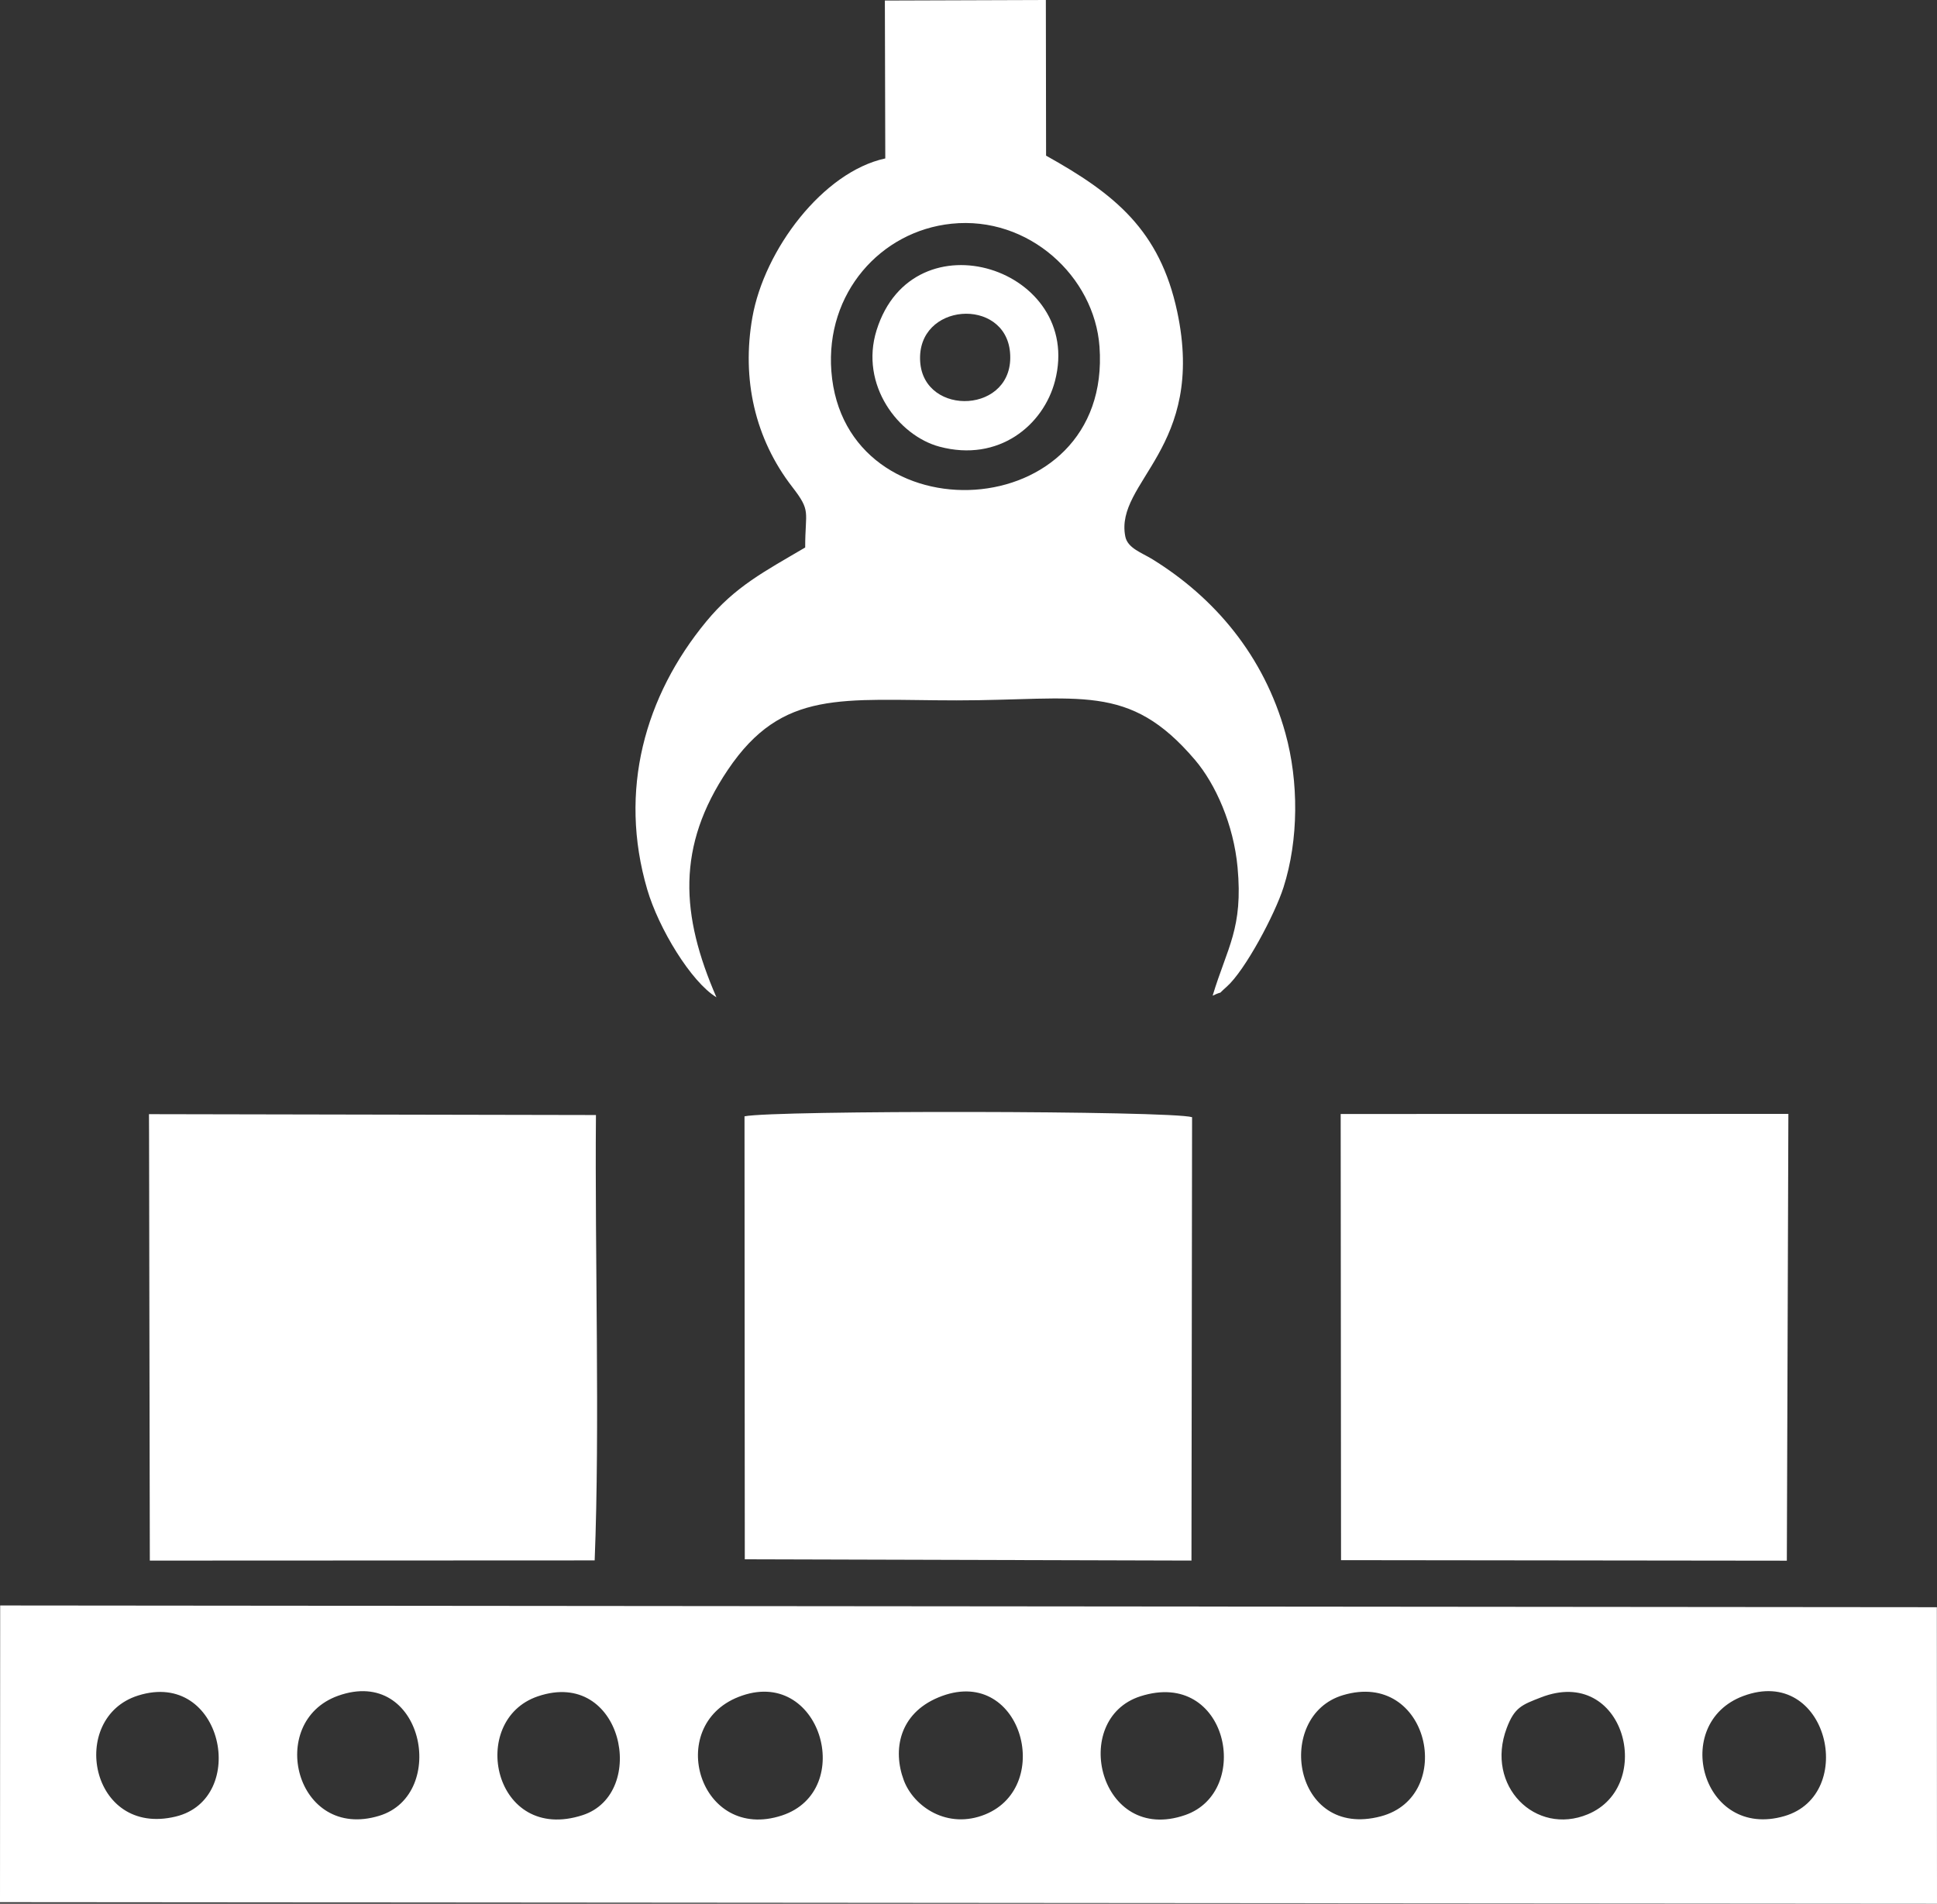
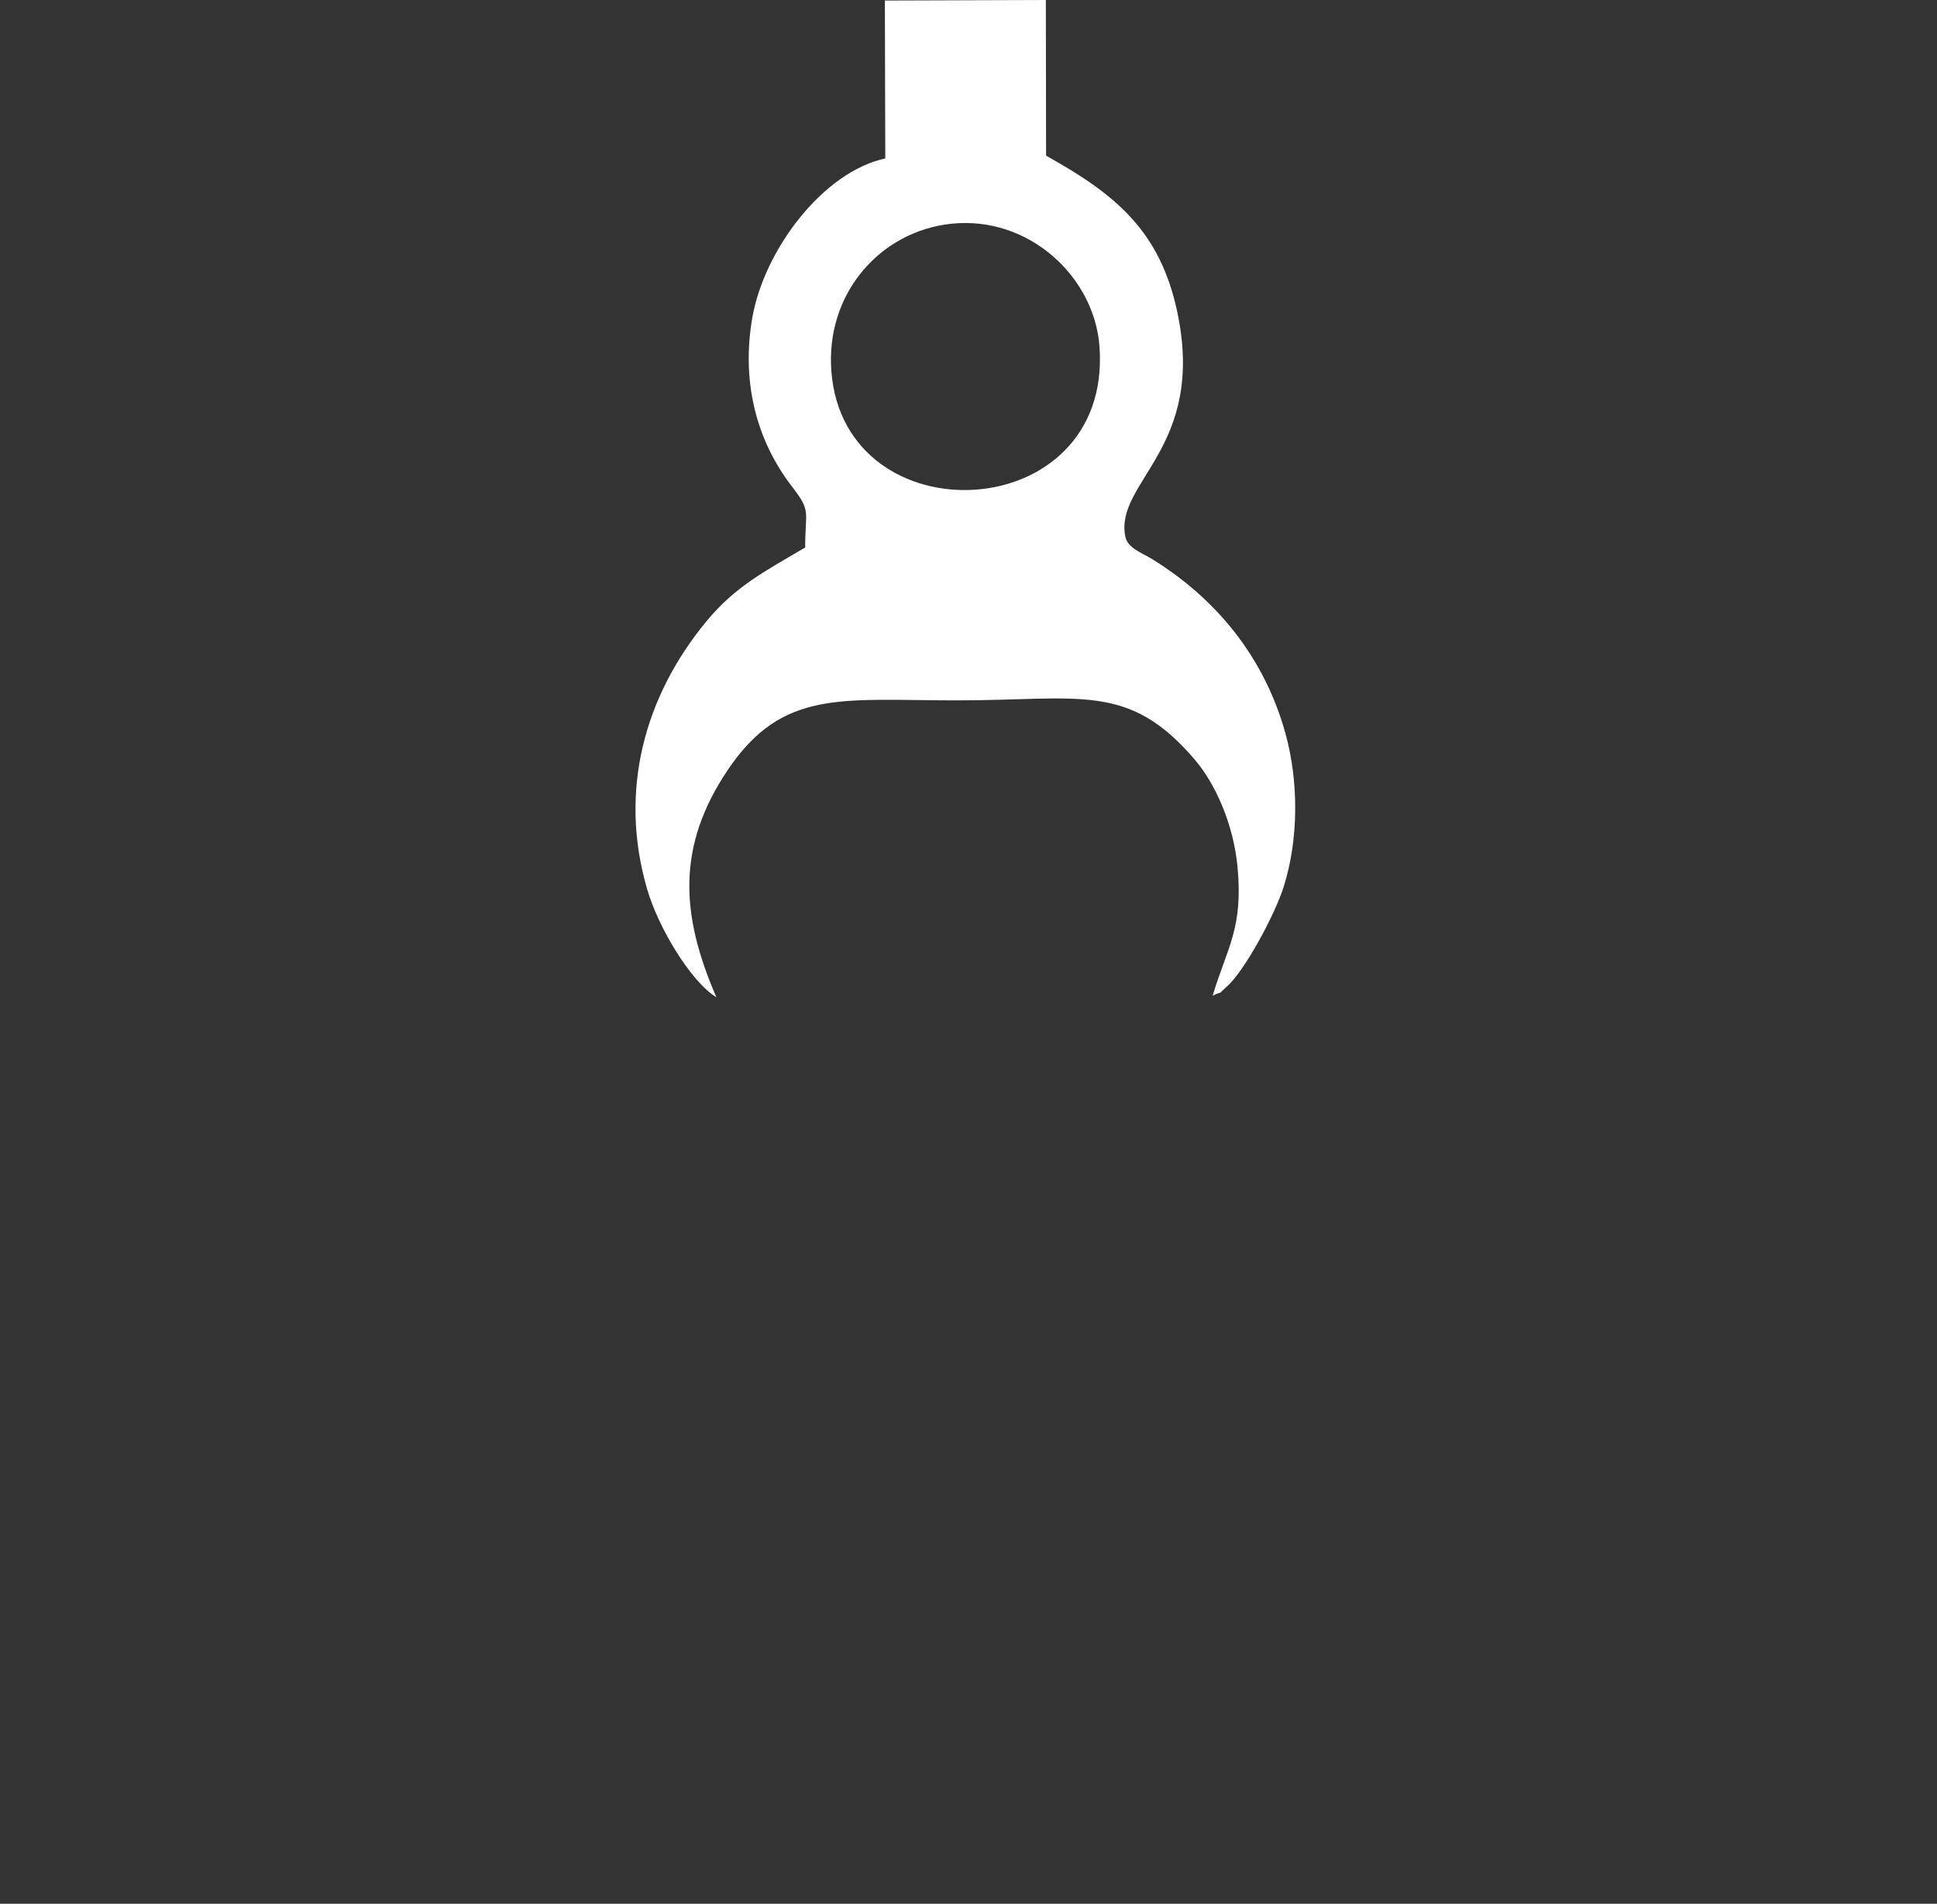
<svg xmlns="http://www.w3.org/2000/svg" version="1.1" id="Layer_1" x="0px" y="0px" width="323.795px" height="318.309px" viewBox="0 0 323.795 318.309" enable-background="new 0 0 323.795 318.309" xml:space="preserve">
  <rect x="0" y="0" width="323.795" height="318.309" fill="#333333" stroke="none" />
-   <path fill="#FFFFFF" d="M0,318.053l323.795,0.256l-0.023-49.578L0.029,268.44L0,318.053z M257.582,283.815  c13.983-5.444,19.217,14.804,7.853,19.535c-8.771,3.654-17.201-4.758-13.57-14.397C253.167,285.49,254.376,285.061,257.582,283.815z   M56.51,283.542c14.214-5.099,18.529,16.508,6.888,20.063C49.416,307.879,44.41,287.881,56.51,283.542z M89.921,283.627  c14.178-4.803,18.491,16.272,7.492,19.865C82.488,308.366,78.095,287.633,89.921,283.627z M123.454,283.731  c13.69-5.391,19.788,15.693,7.262,19.82C116.959,308.084,111.046,288.616,123.454,283.731z M156.87,283.811  c13.755-5.713,19.497,14.81,7.834,19.563c-6.306,2.569-11.973-1.273-13.628-5.719C149.195,292.602,150.306,286.538,156.87,283.811z   M291.411,283.579c14.093-5.261,19.171,16.502,6.875,20.08C284.519,307.667,279.187,288.139,291.411,283.579z M23.075,283.502  c14.2-4.48,18.601,17.262,6.292,20.234C15.029,307.198,11.332,287.208,23.075,283.502z M190.647,283.62  c14.631-4.679,18.769,15.94,7.474,19.862C183.769,308.465,178.731,287.428,190.647,283.62z M224.499,283.436  c14.419-4.301,18.949,16.908,6.329,20.261C216.069,307.613,212.981,286.872,224.499,283.436z" />
  <path fill="#FFFFFF" d="M147.987,26.49c-10.41,2.248-20.227,15.251-22.221,26.593c-1.814,10.327,0.438,20.278,6.668,28.33  c3.218,4.159,2.152,3.976,2.164,10.129c-6.81,4.01-11.704,6.513-16.542,12.38c-10.257,12.438-14.72,28.25-9.857,44.814  c1.904,6.489,7.309,15.425,11.562,18.015c-5.972-13.724-6.728-25.227,1.925-38.058c9.14-13.551,19.07-11.588,38.224-11.588  c20.662,0,28.743-3.098,39.847,9.949c3.452,4.056,6.457,10.831,7.118,17.963c0.946,10.216-1.719,13.344-4.166,21.463  c2.192-1.041,0.429,0.203,2.356-1.504c3.058-2.707,8.041-12.07,9.494-16.624c2.528-7.917,2.568-17.632,0.307-25.774  c-3.61-13.001-11.864-22.661-22.206-29.058c-1.808-1.117-4.161-1.854-4.552-3.815c-1.819-9.185,13.553-14.772,8.675-37.605  c-2.908-13.609-10.425-19.672-21.918-26.073L174.828,0l-26.911,0.09L147.987,26.49z M138.973,62.073  c-0.995-13.046,8.213-23.437,20.096-24.667c12.918-1.339,23.885,8.861,24.728,20.563C185.968,88.157,141.118,90.173,138.973,62.073z  " />
-   <path fill="#FFFFFF" d="M124.502,260.723l74.667,0.209l0.102-74.133c-3.586-1.105-69.875-1.18-74.817-0.145L124.502,260.723z" />
-   <polygon fill="#FFFFFF" points="224.172,260.863 298.694,260.95 298.951,186.249 224.112,186.262 " />
-   <path fill="#FFFFFF" d="M24.917,189.67l0.128,71.266l74.361-0.032c0.892-22.279,0.014-51.07,0.214-74.468l-74.717-0.145  L24.917,189.67z" />
-   <path fill="#FFFFFF" d="M176.356,63.698c4.885-18.787-23.688-28.061-29.82-8.497c-2.875,9.169,3.679,17.658,10.502,19.482  C166.961,77.338,174.435,71.087,176.356,63.698 M153.818,60.448c-0.624-9.862,14.197-10.846,15.022-1.54  C169.752,69.183,154.41,69.812,153.818,60.448z" />
</svg>